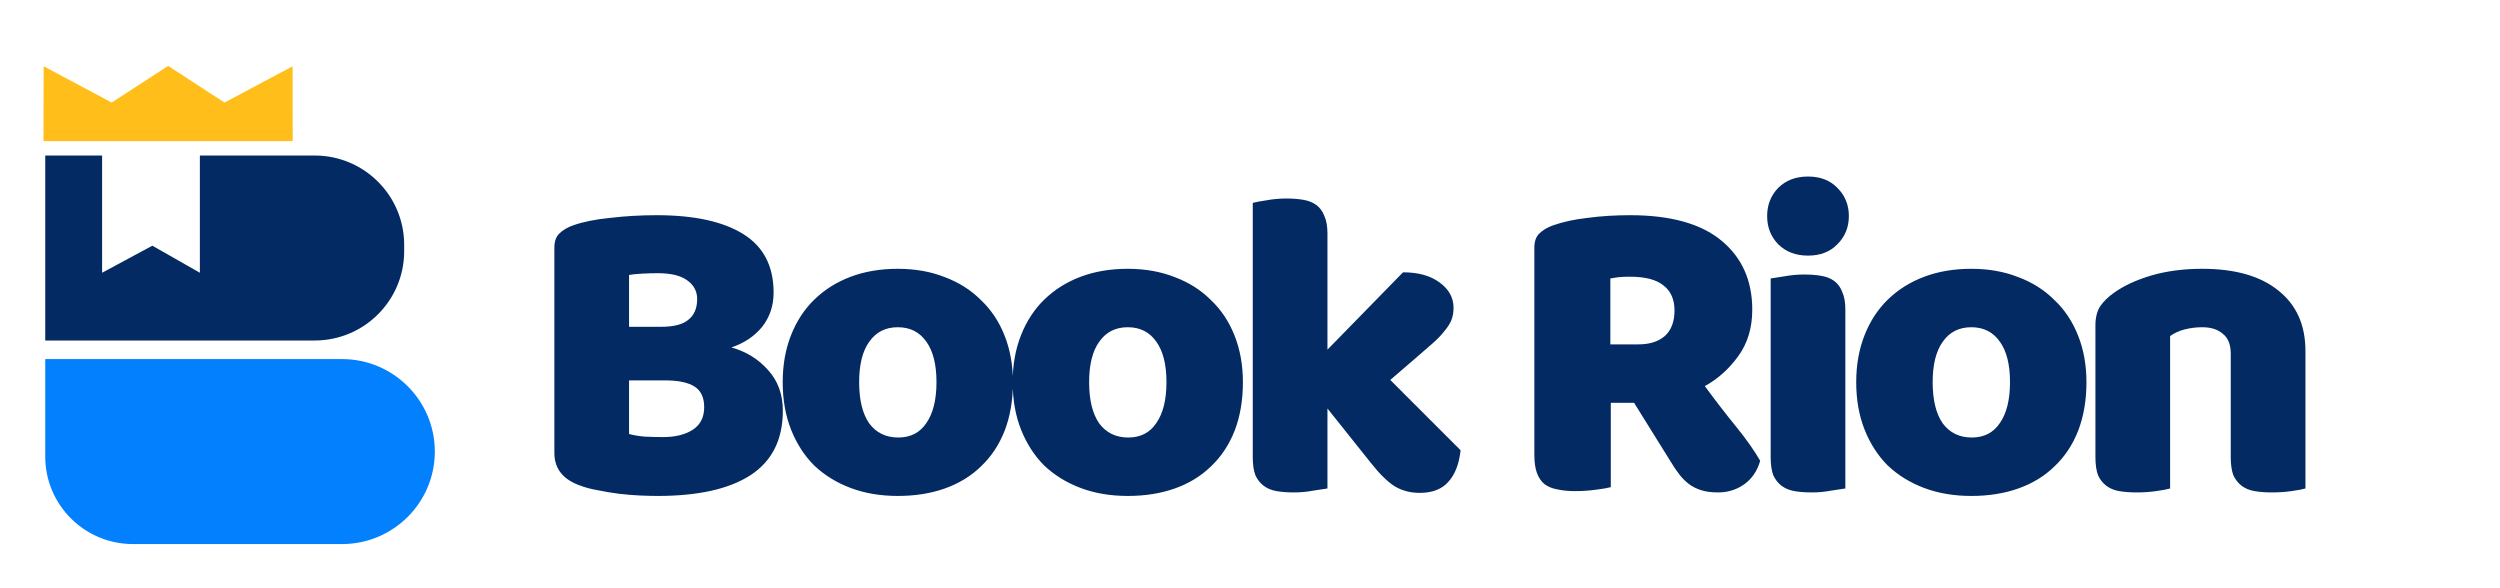
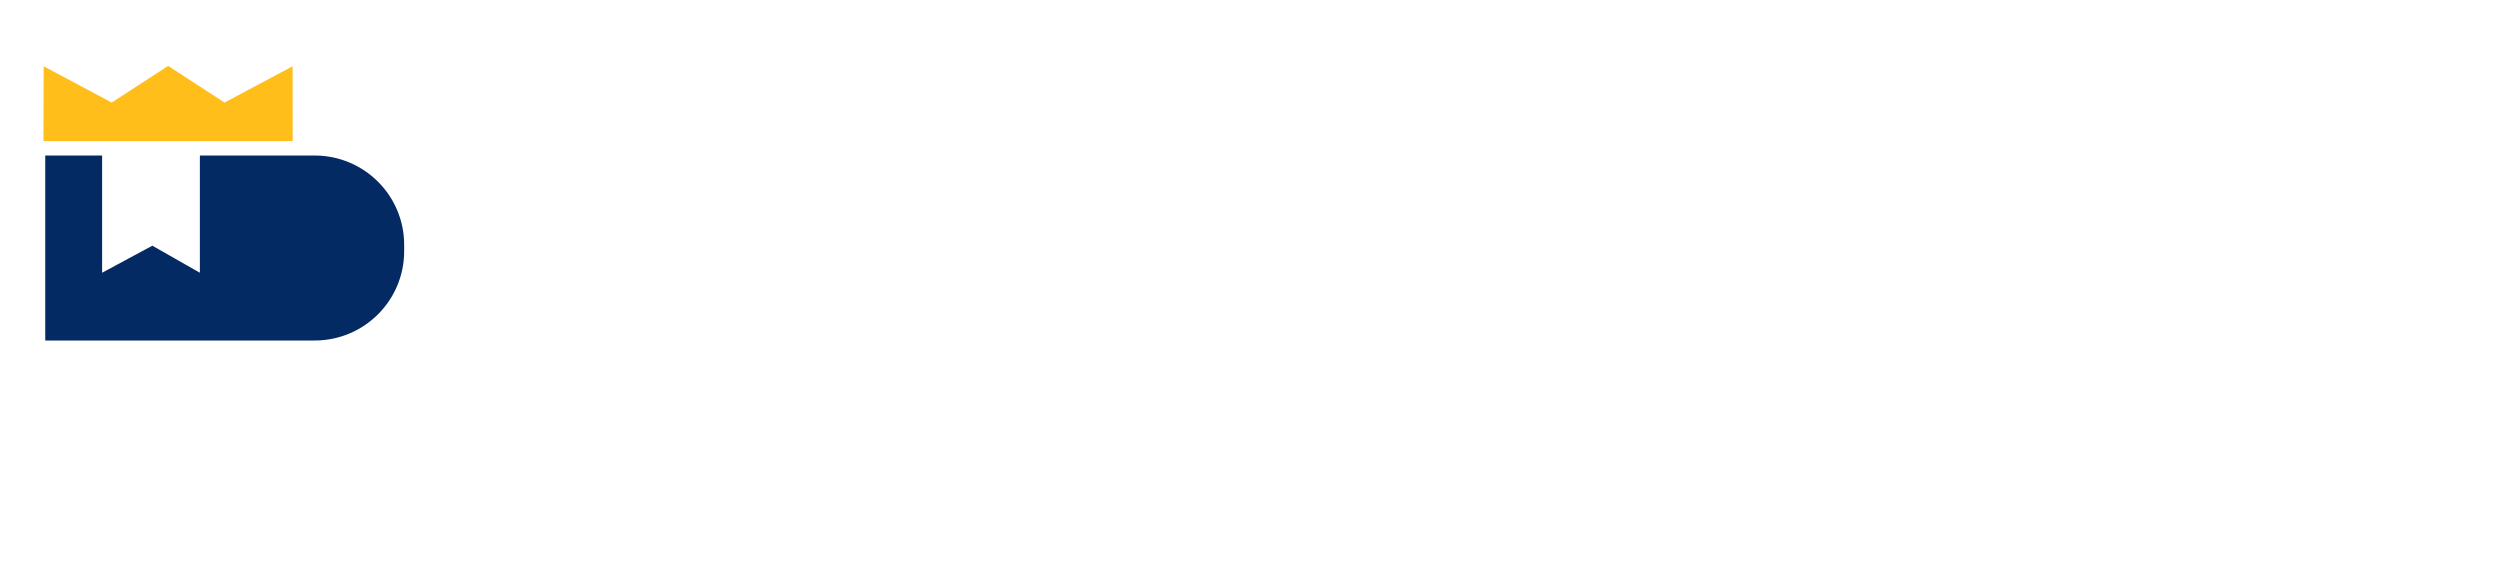
<svg xmlns="http://www.w3.org/2000/svg" width="1432" height="337" viewBox="0 0 1432 337" fill="none">
  <g clip-path="url(#clip0_337_3563)">
    <path d="M231.507 140.2V143.927C231.507 172.145 208.551 195.039 180.257 195.039H25.919V89.087H58.485V156.226L87.259 140.732L114.486 156.226V89.087H180.257C208.551 89.087 231.507 111.982 231.507 140.2Z" fill="#032A63" />
-     <path d="M25.919 205.685H195.952C225.261 205.685 249.071 229.431 249.071 258.661C249.071 287.891 225.261 311.637 195.952 311.637H76.155C48.448 311.637 25.919 289.222 25.919 261.536V205.631V205.685Z" fill="#0380FE" />
    <path d="M167.606 37.971L167.659 80.831H24.906L25.013 37.971L63.984 58.736L96.283 37.758H96.336L128.581 58.736L167.606 37.971Z" fill="#FFBE1A" />
  </g>
-   <path d="M360.323 248.593C362.672 249.264 365.692 249.767 369.383 250.103C373.074 250.27 376.597 250.354 379.953 250.354C386.664 250.354 392.2 249.012 396.563 246.328C401.093 243.475 403.358 239.113 403.358 233.241C403.358 227.704 401.512 223.761 397.821 221.413C394.13 219.064 388.509 217.889 380.959 217.889H360.323V248.593ZM360.323 187.186H378.694C385.909 187.186 391.11 185.844 394.298 183.159C397.653 180.475 399.331 176.532 399.331 171.331C399.331 166.801 397.401 163.194 393.543 160.509C389.851 157.825 384.231 156.483 376.681 156.483C374.164 156.483 371.228 156.567 367.873 156.734C364.685 156.902 362.168 157.154 360.323 157.489V187.186ZM376.681 284.077C373.829 284.077 370.473 283.994 366.614 283.826C362.755 283.658 358.729 283.322 354.534 282.819C350.508 282.316 346.481 281.645 342.454 280.806C338.428 280.135 334.737 279.128 331.381 277.786C322.153 274.262 317.539 268.139 317.539 259.414V141.886C317.539 138.363 318.462 135.678 320.308 133.833C322.321 131.819 325.006 130.226 328.361 129.051C334.066 127.038 341.196 125.612 349.753 124.773C358.309 123.766 367.118 123.263 376.178 123.263C397.653 123.263 414.179 126.87 425.756 134.084C437.332 141.299 443.121 152.456 443.121 167.556C443.121 175.106 440.94 181.649 436.577 187.186C432.215 192.555 426.343 196.498 418.961 199.014C427.35 201.363 434.312 205.642 439.849 211.849C445.554 218.057 448.406 225.859 448.406 235.254C448.406 251.864 442.198 264.196 429.783 272.249C417.535 280.135 399.834 284.077 376.681 284.077ZM580.206 218.896C580.206 229.298 578.612 238.61 575.424 246.831C572.237 254.884 567.707 261.679 561.834 267.216C556.13 272.752 549.251 276.947 541.198 279.799C533.144 282.651 524.168 284.077 514.27 284.077C504.371 284.077 495.395 282.567 487.341 279.547C479.288 276.527 472.325 272.249 466.453 266.712C460.749 261.008 456.302 254.129 453.115 246.076C449.927 238.023 448.333 228.963 448.333 218.896C448.333 208.997 449.927 200.021 453.115 191.968C456.302 183.914 460.749 177.119 466.453 171.583C472.325 165.878 479.288 161.516 487.341 158.496C495.395 155.476 504.371 153.966 514.27 153.966C524.168 153.966 533.144 155.56 541.198 158.748C549.251 161.768 556.13 166.13 561.834 171.834C567.707 177.371 572.237 184.166 575.424 192.219C578.612 200.273 580.206 209.165 580.206 218.896ZM492.123 218.896C492.123 229.13 494.052 237.016 497.911 242.553C501.938 247.921 507.475 250.606 514.521 250.606C521.568 250.606 526.937 247.838 530.628 242.301C534.487 236.764 536.416 228.963 536.416 218.896C536.416 208.829 534.487 201.112 530.628 195.743C526.769 190.206 521.316 187.438 514.27 187.438C507.223 187.438 501.77 190.206 497.911 195.743C494.052 201.112 492.123 208.829 492.123 218.896ZM711.937 218.896C711.937 229.298 710.344 238.61 707.156 246.831C703.968 254.884 699.438 261.679 693.566 267.216C687.861 272.752 680.983 276.947 672.929 279.799C664.876 282.651 655.9 284.077 646.001 284.077C636.102 284.077 627.126 282.567 619.073 279.547C611.019 276.527 604.057 272.249 598.184 266.712C592.48 261.008 588.034 254.129 584.846 246.076C581.658 238.023 580.064 228.963 580.064 218.896C580.064 208.997 581.658 200.021 584.846 191.968C588.034 183.914 592.48 177.119 598.184 171.583C604.057 165.878 611.019 161.516 619.073 158.496C627.126 155.476 636.102 153.966 646.001 153.966C655.9 153.966 664.876 155.56 672.929 158.748C680.983 161.768 687.861 166.13 693.566 171.834C699.438 177.371 703.968 184.166 707.156 192.219C710.344 200.273 711.937 209.165 711.937 218.896ZM623.854 218.896C623.854 229.13 625.784 237.016 629.643 242.553C633.669 247.921 639.206 250.606 646.253 250.606C653.299 250.606 658.668 247.838 662.359 242.301C666.218 236.764 668.148 228.963 668.148 218.896C668.148 208.829 666.218 201.112 662.359 195.743C658.5 190.206 653.048 187.438 646.001 187.438C638.954 187.438 633.502 190.206 629.643 195.743C625.784 201.112 623.854 208.829 623.854 218.896ZM836.622 257.904C835.783 265.79 833.434 271.83 829.576 276.024C825.885 280.219 820.432 282.316 813.217 282.316C807.848 282.316 803.067 281.057 798.872 278.541C794.678 275.856 790.148 271.41 785.282 265.202L760.367 233.996V279.799C758.522 280.135 755.754 280.554 752.062 281.057C748.539 281.729 744.932 282.064 741.241 282.064C737.55 282.064 734.194 281.812 731.174 281.309C728.322 280.806 725.889 279.799 723.876 278.289C721.863 276.779 720.269 274.766 719.094 272.249C718.088 269.565 717.584 266.125 717.584 261.931V116.216C719.43 115.713 722.114 115.21 725.638 114.706C729.329 114.035 733.02 113.7 736.711 113.7C740.402 113.7 743.674 113.951 746.526 114.455C749.546 114.958 752.062 115.965 754.076 117.475C756.089 118.985 757.599 121.082 758.606 123.766C759.78 126.283 760.367 129.638 760.367 133.833V200.273L803.654 155.979C812.378 155.979 819.341 157.909 824.542 161.768C829.911 165.627 832.596 170.492 832.596 176.364C832.596 178.881 832.176 181.23 831.337 183.411C830.498 185.424 829.156 187.522 827.311 189.703C825.633 191.884 823.368 194.233 820.516 196.749C817.831 199.098 814.643 201.867 810.952 205.054L796.356 217.638L836.622 257.904ZM922.663 230.724V279.044C920.817 279.547 917.881 280.051 913.854 280.554C909.995 281.057 906.137 281.309 902.278 281.309C898.419 281.309 894.979 280.974 891.959 280.302C889.107 279.799 886.674 278.792 884.661 277.282C882.815 275.772 881.389 273.675 880.383 270.991C879.376 268.306 878.873 264.783 878.873 260.421V141.886C878.873 138.363 879.795 135.678 881.641 133.833C883.654 131.819 886.339 130.226 889.694 129.051C895.399 127.038 902.026 125.612 909.576 124.773C917.126 123.766 925.179 123.263 933.736 123.263C956.889 123.263 974.338 128.128 986.082 137.859C997.827 147.591 1003.7 160.761 1003.7 177.371C1003.7 187.773 1001.01 196.665 995.646 204.048C990.277 211.43 983.901 217.134 976.519 221.161C982.559 229.382 988.515 237.1 994.387 244.314C1000.26 251.529 1004.87 258.072 1008.23 263.944C1006.55 269.816 1003.45 274.346 998.917 277.534C994.555 280.554 989.606 282.064 984.069 282.064C980.378 282.064 977.19 281.645 974.506 280.806C971.821 279.967 969.472 278.792 967.459 277.282C965.446 275.772 963.6 273.927 961.922 271.746C960.245 269.565 958.651 267.216 957.141 264.699L936.001 230.724H922.663ZM938.518 197.253C944.893 197.253 949.926 195.659 953.618 192.471C957.309 189.115 959.154 184.25 959.154 177.874C959.154 171.499 957.057 166.717 952.863 163.529C948.836 160.174 942.376 158.496 933.484 158.496C930.968 158.496 928.954 158.58 927.444 158.748C925.934 158.916 924.256 159.167 922.411 159.503V197.253H938.518ZM1012.22 123.766C1012.22 117.391 1014.32 112.022 1018.52 107.66C1022.88 103.297 1028.58 101.116 1035.63 101.116C1042.68 101.116 1048.3 103.297 1052.49 107.66C1056.85 112.022 1059.03 117.391 1059.03 123.766C1059.03 130.142 1056.85 135.511 1052.49 139.873C1048.3 144.235 1042.68 146.416 1035.63 146.416C1028.58 146.416 1022.88 144.235 1018.52 139.873C1014.32 135.511 1012.22 130.142 1012.22 123.766ZM1057.02 279.799C1055.18 280.135 1052.41 280.554 1048.72 281.057C1045.19 281.729 1041.59 282.064 1037.89 282.064C1034.2 282.064 1030.85 281.812 1027.83 281.309C1024.98 280.806 1022.54 279.799 1020.53 278.289C1018.52 276.779 1016.92 274.766 1015.75 272.249C1014.74 269.565 1014.24 266.125 1014.24 261.931V159.503C1016.08 159.167 1018.77 158.748 1022.29 158.244C1025.98 157.573 1029.67 157.238 1033.36 157.238C1037.06 157.238 1040.33 157.489 1043.18 157.993C1046.2 158.496 1048.72 159.503 1050.73 161.013C1052.74 162.523 1054.25 164.62 1055.26 167.304C1056.43 169.821 1057.02 173.177 1057.02 177.371V279.799ZM1195.12 218.896C1195.12 229.298 1193.52 238.61 1190.33 246.831C1187.15 254.884 1182.62 261.679 1176.74 267.216C1171.04 272.752 1164.16 276.947 1156.11 279.799C1148.06 282.651 1139.08 284.077 1129.18 284.077C1119.28 284.077 1110.31 282.567 1102.25 279.547C1094.2 276.527 1087.24 272.249 1081.36 266.712C1075.66 261.008 1071.21 254.129 1068.03 246.076C1064.84 238.023 1063.24 228.963 1063.24 218.896C1063.24 208.997 1064.84 200.021 1068.03 191.968C1071.21 183.914 1075.66 177.119 1081.36 171.583C1087.24 165.878 1094.2 161.516 1102.25 158.496C1110.31 155.476 1119.28 153.966 1129.18 153.966C1139.08 153.966 1148.06 155.56 1156.11 158.748C1164.16 161.768 1171.04 166.13 1176.74 171.834C1182.62 177.371 1187.15 184.166 1190.33 192.219C1193.52 200.273 1195.12 209.165 1195.12 218.896ZM1107.03 218.896C1107.03 229.13 1108.96 237.016 1112.82 242.553C1116.85 247.921 1122.39 250.606 1129.43 250.606C1136.48 250.606 1141.85 247.838 1145.54 242.301C1149.4 236.764 1151.33 228.963 1151.33 218.896C1151.33 208.829 1149.4 201.112 1145.54 195.743C1141.68 190.206 1136.23 187.438 1129.18 187.438C1122.13 187.438 1116.68 190.206 1112.82 195.743C1108.96 201.112 1107.03 208.829 1107.03 218.896ZM1277.77 202.538C1277.77 197.337 1276.26 193.562 1273.24 191.213C1270.39 188.696 1266.45 187.438 1261.41 187.438C1258.06 187.438 1254.7 187.857 1251.35 188.696C1248.16 189.535 1245.39 190.793 1243.04 192.471V279.799C1241.37 280.302 1238.68 280.806 1234.99 281.309C1231.47 281.812 1227.78 282.064 1223.92 282.064C1220.23 282.064 1216.87 281.812 1213.85 281.309C1211 280.806 1208.57 279.799 1206.55 278.289C1204.54 276.779 1202.94 274.766 1201.77 272.249C1200.76 269.565 1200.26 266.125 1200.26 261.931V186.431C1200.26 181.901 1201.18 178.21 1203.03 175.358C1205.04 172.505 1207.73 169.905 1211.08 167.556C1216.79 163.529 1223.92 160.258 1232.47 157.741C1241.2 155.224 1250.84 153.966 1261.41 153.966C1280.37 153.966 1294.97 158.161 1305.2 166.549C1315.44 174.77 1320.56 186.263 1320.56 201.028V279.799C1318.88 280.302 1316.19 280.806 1312.5 281.309C1308.98 281.812 1305.29 282.064 1301.43 282.064C1297.74 282.064 1294.38 281.812 1291.36 281.309C1288.51 280.806 1286.08 279.799 1284.06 278.289C1282.05 276.779 1280.46 274.766 1279.28 272.249C1278.28 269.565 1277.77 266.125 1277.77 261.931V202.538Z" fill="#032A63" />
  <defs>
    <clipPath id="clip0_337_3563">
      <rect width="224.219" height="273.878" fill="white" transform="translate(24.906 37.758)" />
    </clipPath>
  </defs>
</svg>